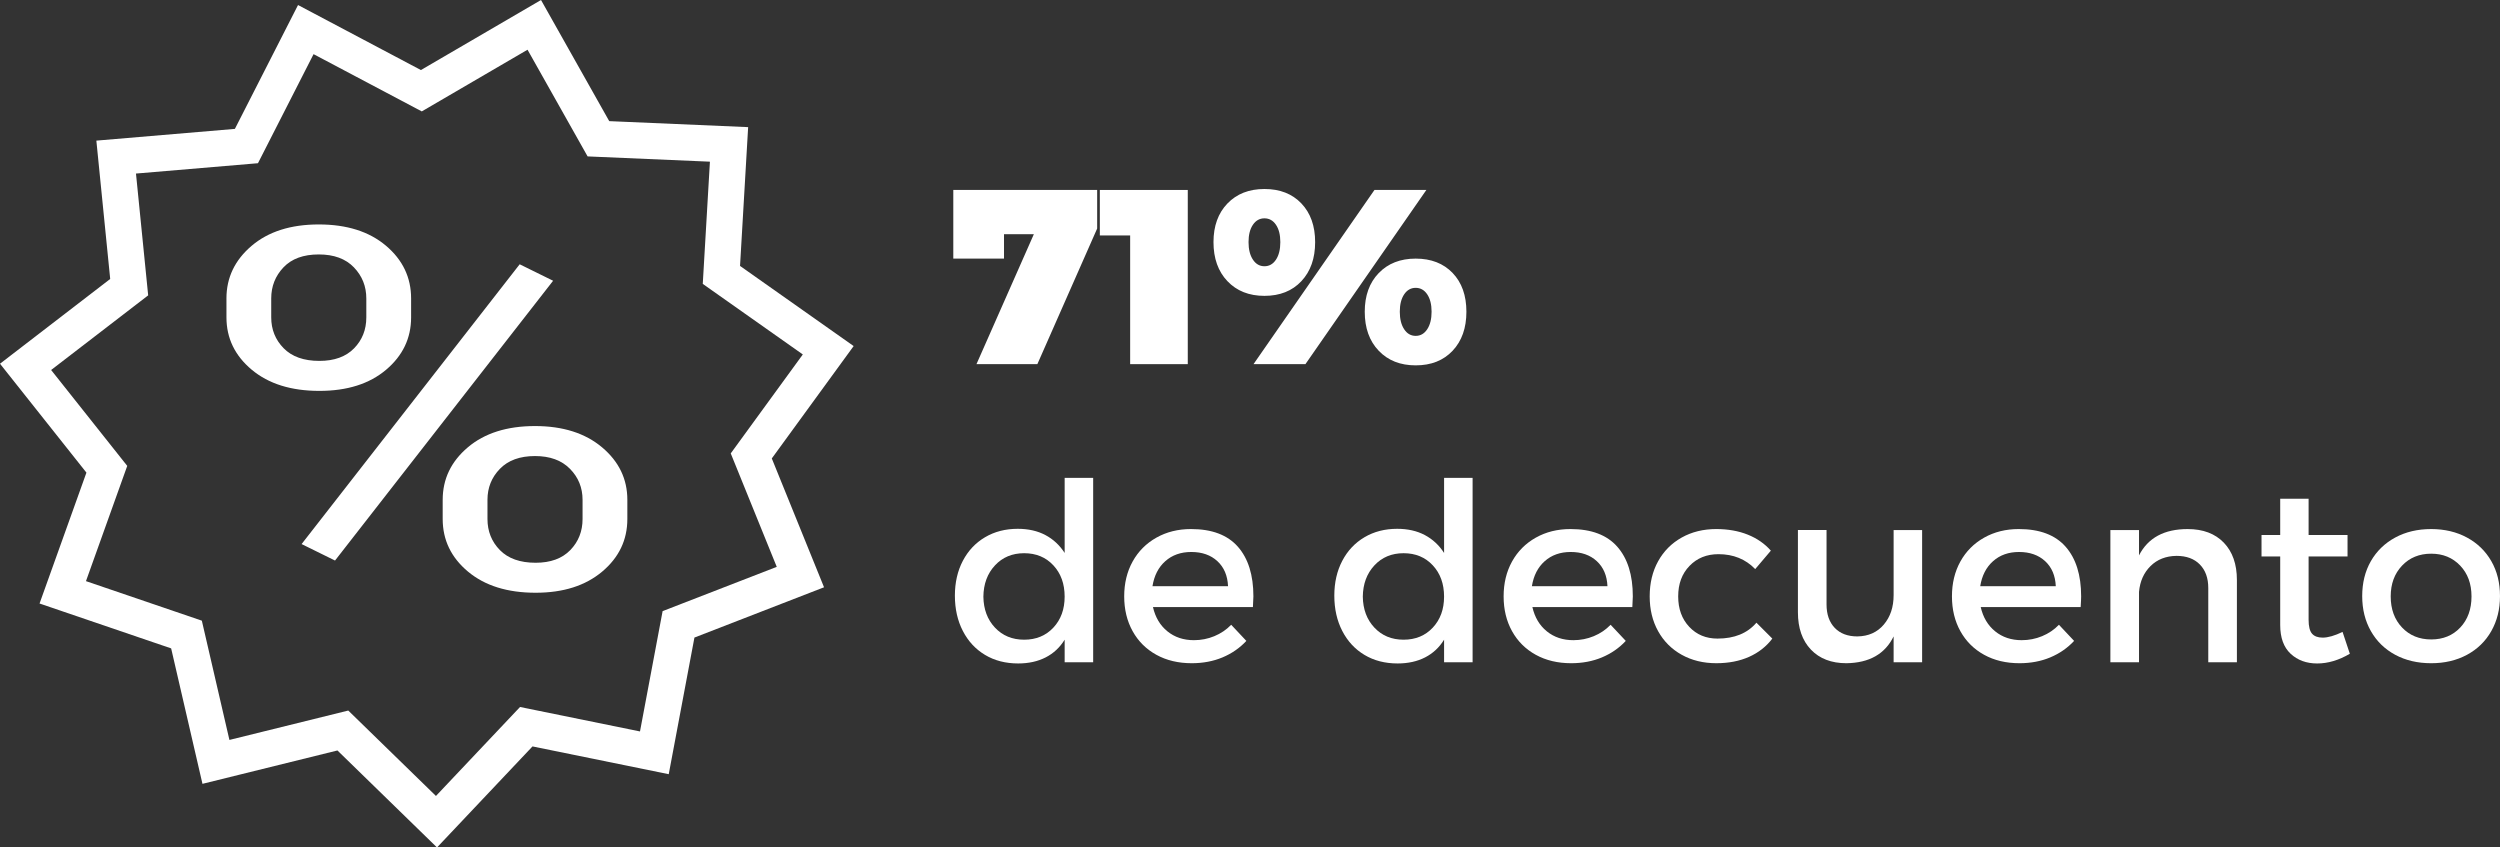
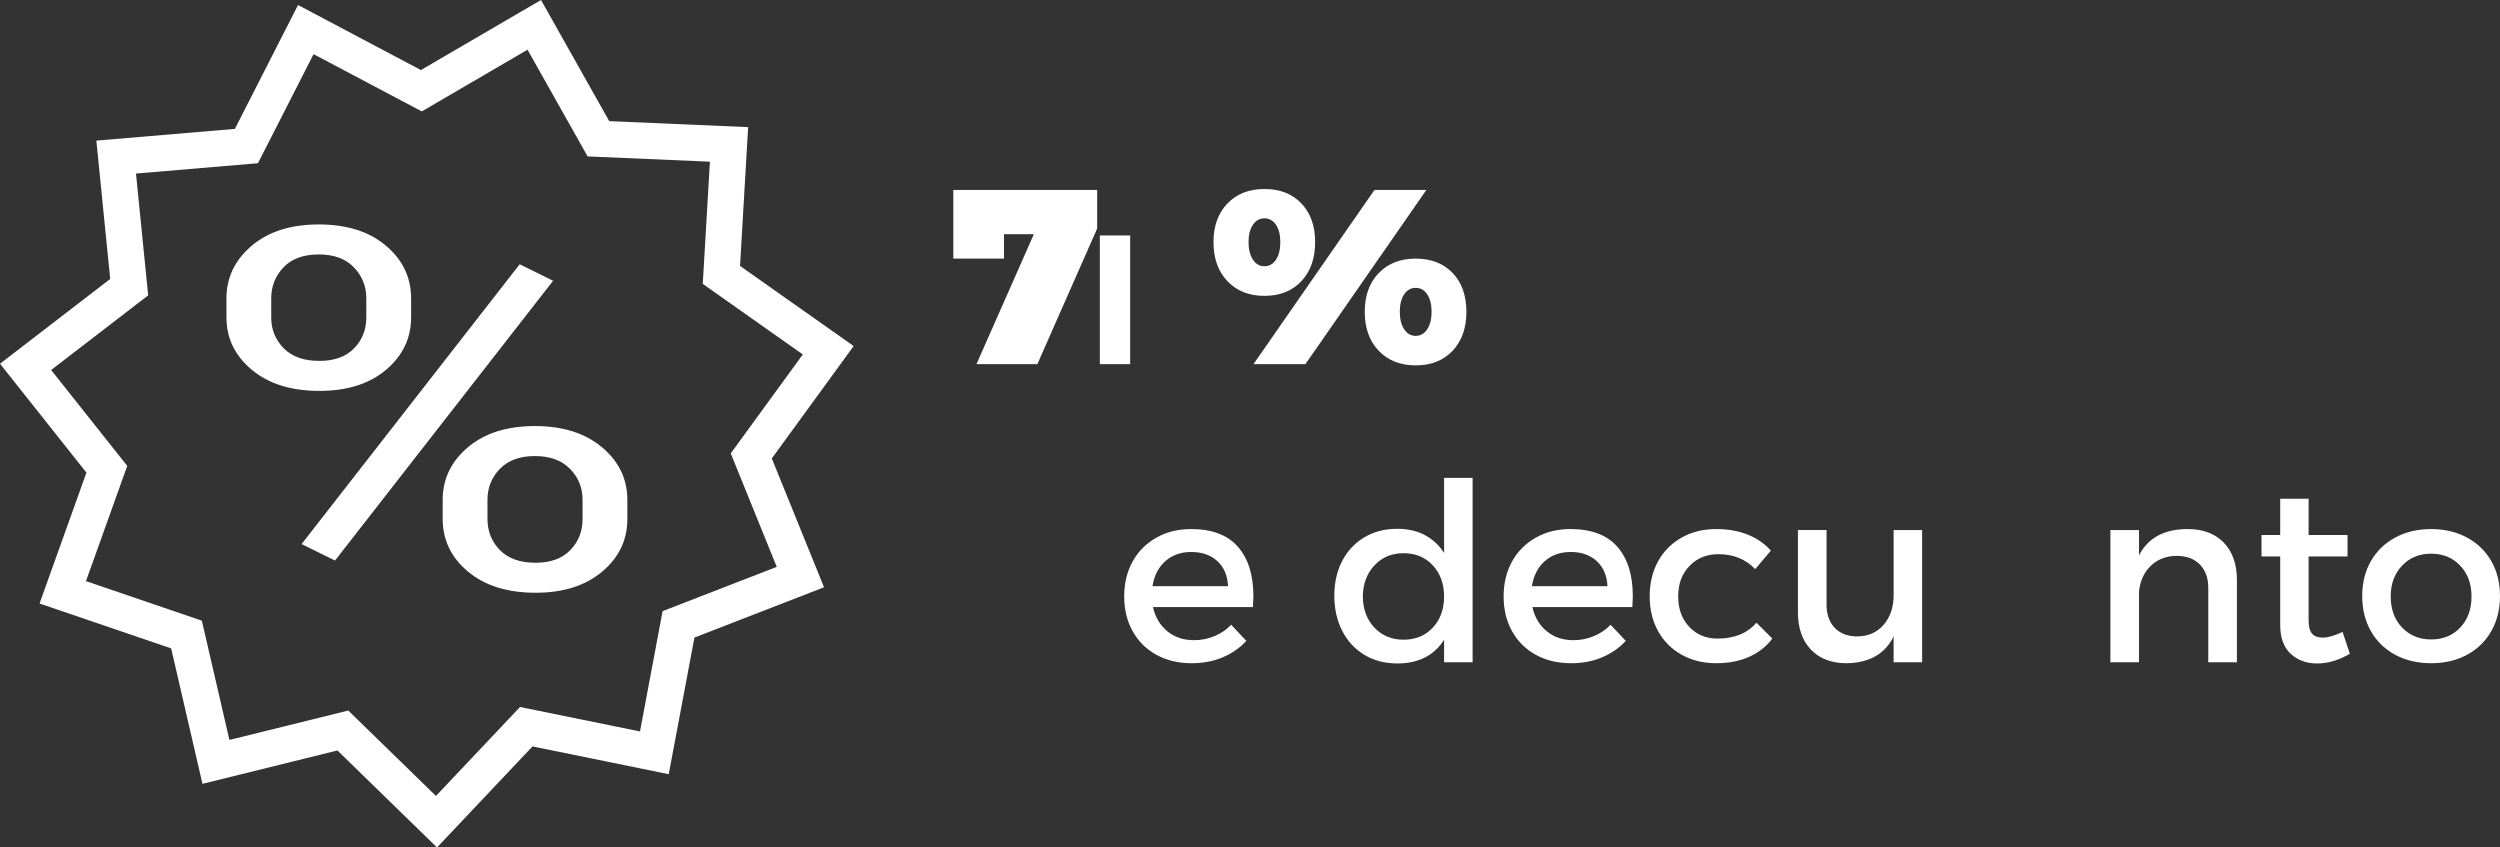
<svg xmlns="http://www.w3.org/2000/svg" version="1.1" id="Capa_1" x="0px" y="0px" width="294.641px" height="99.879px" viewBox="0 0 294.641 99.879" enable-background="new 0 0 294.641 99.879" xml:space="preserve">
  <rect x="0" y="0" width="294.641" height="99.879" fill="#333333" stroke="none" />
  <g>
    <g>
      <path fill="#FFFFFF" d="M51.504,99.879L39.769,88.447L23.862,92.38l-3.691-15.963l-15.51-5.29l5.525-15.426L0,42.867l12.987-9.99    l-1.631-16.304l16.327-1.383l7.442-14.598l14.482,7.664L63.762,0l8.04,14.277l16.371,0.706l-0.955,16.358l13.39,9.444    L90.961,54.03l6.157,15.184l-15.275,5.927l-3.029,16.103L62.759,87.97L51.504,99.879z M41.045,83.742L51.38,93.809l9.909-10.486    l14.138,2.882l2.666-14.18l13.452-5.218l-5.423-13.371l8.494-11.662l-11.791-8.316l0.843-14.404l-14.416-0.621L62.173,5.86    L49.71,13.13L36.956,6.382l-6.553,12.854l-14.377,1.218l1.437,14.356L6.026,43.607l8.97,11.301l-4.864,13.583l13.655,4.658    l3.251,14.057L41.045,83.742z" />
      <g>
        <path fill="#FFFFFF" d="M26.688,35.174c0-2.454,0.988-4.521,2.965-6.201c1.976-1.681,4.614-2.521,7.917-2.521     c3.302,0,5.94,0.835,7.917,2.506c1.976,1.671,2.965,3.743,2.965,6.216v2.231c0,2.454-0.983,4.511-2.946,6.172     c-1.965,1.662-4.586,2.492-7.863,2.492c-3.326,0-5.983-0.83-7.972-2.492c-1.987-1.661-2.982-3.718-2.982-6.172V35.174z      M31.966,37.405c0,1.43,0.488,2.642,1.464,3.636c0.977,0.995,2.38,1.493,4.212,1.493c1.759,0,3.121-0.493,4.085-1.478     s1.446-2.202,1.446-3.651v-2.231c0-1.43-0.488-2.651-1.464-3.666c-0.976-1.014-2.356-1.521-4.14-1.521     c-1.808,0-3.194,0.507-4.158,1.521c-0.963,1.015-1.445,2.236-1.445,3.666V37.405z M39.485,66.063l-3.94-1.941l25.703-32.975     l3.94,1.941L39.485,66.063z M52.174,58.906c0-2.453,0.988-4.515,2.964-6.187c1.977-1.671,4.615-2.506,7.918-2.506     c3.277,0,5.91,0.835,7.899,2.506c1.987,1.671,2.982,3.733,2.982,6.187v2.26c0,2.473-0.989,4.54-2.965,6.201     c-1.977,1.662-4.591,2.492-7.845,2.492c-3.325,0-5.982-0.83-7.972-2.492c-1.987-1.661-2.982-3.728-2.982-6.201V58.906z      M57.452,61.166c0,1.449,0.488,2.67,1.464,3.666c0.977,0.995,2.38,1.492,4.212,1.492c1.759,0,3.121-0.498,4.085-1.492     c0.964-0.995,1.446-2.217,1.446-3.666v-2.26c0-1.43-0.494-2.646-1.482-3.651s-2.362-1.507-4.121-1.507     c-1.783,0-3.163,0.502-4.14,1.507c-0.976,1.004-1.464,2.221-1.464,3.651V61.166z" />
      </g>
    </g>
    <g>
      <path fill="#FFFFFF" d="M122.259,42.917h-7.176l6.762-15.312h-3.517v2.874h-5.976v-8.091h16.955v4.546L122.259,42.917z" />
-       <path fill="#FFFFFF" d="M133.196,42.917V27.749h-3.574v-5.361h10.364v20.529H133.196z" />
+       <path fill="#FFFFFF" d="M133.196,42.917V27.749h-3.574v-5.361v20.529H133.196z" />
      <path fill="#FFFFFF" d="M153.375,23.975c1.082,1.134,1.623,2.655,1.623,4.561c0,1.916-0.541,3.45-1.623,4.603    c-1.082,1.153-2.533,1.73-4.353,1.73c-1.813,0-3.265-0.577-4.361-1.73c-1.096-1.153-1.644-2.688-1.644-4.603    c0-1.896,0.548-3.414,1.644-4.553c1.097-1.139,2.549-1.708,4.361-1.708C150.842,22.273,152.293,22.84,153.375,23.975z     M147.664,26.491c-0.344,0.505-0.516,1.187-0.516,2.044c0,0.857,0.172,1.546,0.516,2.065c0.343,0.52,0.796,0.779,1.358,0.779    c0.562,0,1.014-0.257,1.357-0.772c0.343-0.515,0.515-1.206,0.515-2.073c0-0.858-0.172-1.539-0.515-2.044    c-0.344-0.505-0.796-0.758-1.357-0.758C148.46,25.733,148.007,25.985,147.664,26.491z M161.988,22.388h6.118l-14.253,20.529    h-6.119L161.988,22.388z M171.202,32.173c1.082,1.129,1.623,2.652,1.623,4.568c0,1.916-0.541,3.447-1.623,4.596    c-1.082,1.149-2.533,1.723-4.354,1.723c-1.811,0-3.264-0.574-4.36-1.723c-1.096-1.148-1.644-2.68-1.644-4.596    c0-1.896,0.548-3.415,1.644-4.554c1.097-1.139,2.55-1.708,4.36-1.708C168.669,30.479,170.12,31.044,171.202,32.173z     M165.491,34.689c-0.344,0.51-0.516,1.194-0.516,2.052c0,0.857,0.172,1.546,0.516,2.065c0.343,0.52,0.795,0.779,1.357,0.779    s1.015-0.259,1.358-0.779c0.343-0.519,0.515-1.208,0.515-2.065c0-0.858-0.172-1.542-0.515-2.052    c-0.344-0.51-0.796-0.765-1.358-0.765S165.834,34.18,165.491,34.689z" />
-       <path fill="#FFFFFF" d="M128.836,78.05h-3.36v-2.659c-0.562,0.915-1.308,1.61-2.236,2.087c-0.93,0.476-2.01,0.715-3.238,0.715    c-1.487,0-2.79-0.336-3.91-1.008s-1.992-1.613-2.616-2.824c-0.624-1.21-0.937-2.597-0.937-4.16c0-1.544,0.313-2.912,0.937-4.103    c0.624-1.191,1.496-2.118,2.616-2.78c1.12-0.663,2.404-0.994,3.853-0.994c1.248,0,2.335,0.245,3.26,0.736    c0.925,0.491,1.682,1.194,2.272,2.109v-8.849h3.36V78.05z M124.146,73.969c0.887-0.948,1.329-2.166,1.329-3.652    c0-1.506-0.442-2.735-1.329-3.688c-0.886-0.953-2.035-1.43-3.445-1.43c-1.401,0-2.547,0.479-3.438,1.437    c-0.891,0.958-1.346,2.185-1.365,3.681c0.02,1.487,0.475,2.704,1.365,3.652c0.892,0.949,2.037,1.423,3.438,1.423    C122.111,75.392,123.261,74.917,124.146,73.969z" />
      <path fill="#FFFFFF" d="M145.891,64.434c1.22,1.387,1.83,3.338,1.83,5.854c0,0.257-0.02,0.677-0.057,1.258h-11.78    c0.276,1.21,0.844,2.164,1.701,2.859c0.857,0.696,1.901,1.044,3.131,1.044c0.839,0,1.639-0.157,2.401-0.472    s1.425-0.763,1.987-1.344l1.787,1.901c-0.781,0.839-1.719,1.486-2.81,1.944c-1.092,0.457-2.299,0.686-3.624,0.686    c-1.582,0-2.973-0.331-4.174-0.994s-2.133-1.589-2.795-2.781c-0.662-1.191-0.994-2.559-0.994-4.103    c0-1.544,0.332-2.914,0.994-4.11s1.594-2.132,2.795-2.809s2.563-1.015,4.089-1.015C142.832,62.354,144.671,63.047,145.891,64.434z     M143.475,66.135c-0.781-0.72-1.807-1.08-3.073-1.08c-1.229,0-2.25,0.36-3.06,1.08c-0.811,0.719-1.315,1.703-1.515,2.952h8.906    C144.676,67.838,144.257,66.854,143.475,66.135z" />
      <path fill="#FFFFFF" d="M173.554,78.05h-3.36v-2.659c-0.562,0.915-1.308,1.61-2.236,2.087c-0.93,0.476-2.009,0.715-3.238,0.715    c-1.487,0-2.79-0.336-3.91-1.008s-1.992-1.613-2.616-2.824c-0.624-1.21-0.937-2.597-0.937-4.16c0-1.544,0.313-2.912,0.937-4.103    c0.624-1.191,1.496-2.118,2.616-2.78c1.12-0.663,2.404-0.994,3.853-0.994c1.248,0,2.335,0.245,3.26,0.736    c0.925,0.491,1.682,1.194,2.272,2.109v-8.849h3.36V78.05z M168.864,73.969c0.887-0.948,1.329-2.166,1.329-3.652    c0-1.506-0.442-2.735-1.329-3.688c-0.886-0.953-2.035-1.43-3.444-1.43c-1.401,0-2.548,0.479-3.438,1.437    c-0.892,0.958-1.347,2.185-1.366,3.681c0.02,1.487,0.475,2.704,1.366,3.652c0.891,0.949,2.037,1.423,3.438,1.423    C166.829,75.392,167.979,74.917,168.864,73.969z" />
      <path fill="#FFFFFF" d="M190.608,64.434c1.221,1.387,1.83,3.338,1.83,5.854c0,0.257-0.02,0.677-0.057,1.258h-11.779    c0.275,1.21,0.843,2.164,1.7,2.859c0.858,0.696,1.901,1.044,3.131,1.044c0.839,0,1.64-0.157,2.401-0.472    c0.764-0.314,1.425-0.763,1.987-1.344l1.787,1.901c-0.781,0.839-1.718,1.486-2.809,1.944c-1.092,0.457-2.3,0.686-3.624,0.686    c-1.582,0-2.974-0.331-4.175-0.994s-2.133-1.589-2.795-2.781c-0.662-1.191-0.993-2.559-0.993-4.103    c0-1.544,0.331-2.914,0.993-4.11s1.594-2.132,2.795-2.809s2.563-1.015,4.089-1.015C187.55,62.354,189.389,63.047,190.608,64.434z     M188.192,66.135c-0.781-0.72-1.806-1.08-3.073-1.08c-1.229,0-2.249,0.36-3.06,1.08c-0.811,0.719-1.315,1.703-1.515,2.952h8.906    C189.394,67.838,188.975,66.854,188.192,66.135z" />
      <path fill="#FFFFFF" d="M205.984,63.011c1.091,0.438,1.999,1.067,2.723,1.887l-1.844,2.173c-1.135-1.172-2.578-1.758-4.332-1.758    c-1.382,0-2.519,0.459-3.409,1.379c-0.892,0.919-1.337,2.118-1.337,3.595c0,1.468,0.434,2.665,1.301,3.588    c0.868,0.925,1.978,1.387,3.331,1.387c1.992,0,3.521-0.624,4.589-1.873l1.873,1.873c-0.705,0.934-1.618,1.651-2.737,2.152    c-1.12,0.5-2.409,0.75-3.867,0.75c-1.525,0-2.883-0.331-4.075-0.994c-1.19-0.663-2.117-1.589-2.78-2.781    c-0.662-1.191-0.993-2.559-0.993-4.103c0-1.563,0.331-2.942,0.993-4.139c0.663-1.196,1.59-2.127,2.78-2.794    c1.192-0.667,2.55-1.001,4.075-1.001C203.656,62.354,204.893,62.573,205.984,63.011z" />
      <path fill="#FFFFFF" d="M226.534,78.05h-3.359v-3.045c-1.01,2.068-2.864,3.121-5.562,3.16c-1.772,0-3.169-0.537-4.188-1.608    s-1.529-2.538-1.529-4.396v-9.693h3.373v8.764c0,1.172,0.322,2.094,0.965,2.766c0.644,0.672,1.532,1.008,2.667,1.008    c1.306-0.019,2.344-0.483,3.116-1.394c0.772-0.91,1.158-2.065,1.158-3.467v-7.677h3.359V78.05z" />
-       <path fill="#FFFFFF" d="M243.446,64.434c1.221,1.387,1.83,3.338,1.83,5.854c0,0.257-0.019,0.677-0.057,1.258H233.44    c0.276,1.21,0.843,2.164,1.701,2.859c0.857,0.696,1.9,1.044,3.13,1.044c0.839,0,1.64-0.157,2.401-0.472    c0.764-0.314,1.425-0.763,1.987-1.344l1.788,1.901c-0.782,0.839-1.719,1.486-2.81,1.944c-1.092,0.457-2.3,0.686-3.624,0.686    c-1.582,0-2.974-0.331-4.174-0.994c-1.202-0.663-2.133-1.589-2.796-2.781c-0.662-1.191-0.993-2.559-0.993-4.103    c0-1.544,0.331-2.914,0.993-4.11c0.663-1.196,1.594-2.132,2.796-2.809c1.2-0.677,2.563-1.015,4.088-1.015    C240.388,62.354,242.227,63.047,243.446,64.434z M241.031,66.135c-0.781-0.72-1.807-1.08-3.074-1.08    c-1.229,0-2.249,0.36-3.059,1.08c-0.811,0.719-1.315,1.703-1.516,2.952h8.906C242.231,67.838,241.813,66.854,241.031,66.135z" />
      <path fill="#FFFFFF" d="M262.089,63.955c1.029,1.067,1.544,2.535,1.544,4.403v9.692h-3.374v-8.749    c0-1.172-0.331-2.097-0.994-2.773c-0.662-0.677-1.579-1.015-2.752-1.015c-1.248,0.019-2.268,0.419-3.059,1.201    s-1.244,1.796-1.358,3.045v8.292h-3.374V62.468h3.374v2.988c1.058-2.068,2.969-3.102,5.733-3.102    C259.64,62.354,261.06,62.888,262.089,63.955z" />
      <path fill="#FFFFFF" d="M273.097,78.194c-1.268,0-2.312-0.381-3.131-1.144c-0.82-0.762-1.229-1.892-1.229-3.388v-8.077h-2.202    v-2.53h2.202V58.78h3.346v4.274h4.589v2.53h-4.589v7.462c0,0.782,0.136,1.327,0.407,1.637c0.271,0.31,0.688,0.465,1.251,0.465    c0.629,0,1.41-0.224,2.345-0.672l0.857,2.573C275.646,77.813,274.364,78.194,273.097,78.194z" />
      <path fill="#FFFFFF" d="M290.752,63.354c1.229,0.667,2.186,1.594,2.866,2.781c0.682,1.186,1.022,2.561,1.022,4.124    c0,1.544-0.341,2.916-1.022,4.117c-0.681,1.201-1.637,2.132-2.866,2.795s-2.636,0.994-4.218,0.994    c-1.601,0-3.016-0.331-4.245-0.994s-2.186-1.594-2.867-2.795c-0.681-1.201-1.021-2.573-1.021-4.117    c0-1.563,0.341-2.938,1.021-4.124c0.682-1.187,1.638-2.114,2.867-2.781s2.645-1.001,4.245-1.001    C288.116,62.354,289.522,62.688,290.752,63.354z M283.097,66.664c-0.892,0.939-1.337,2.147-1.337,3.624    c0,1.506,0.445,2.729,1.337,3.667c0.891,0.939,2.037,1.408,3.438,1.408c1.401,0,2.543-0.469,3.425-1.408    c0.881-0.938,1.322-2.161,1.322-3.667c0-1.486-0.446-2.697-1.337-3.631c-0.892-0.934-2.027-1.401-3.41-1.401    C285.134,65.255,283.987,65.725,283.097,66.664z" />
    </g>
  </g>
</svg>